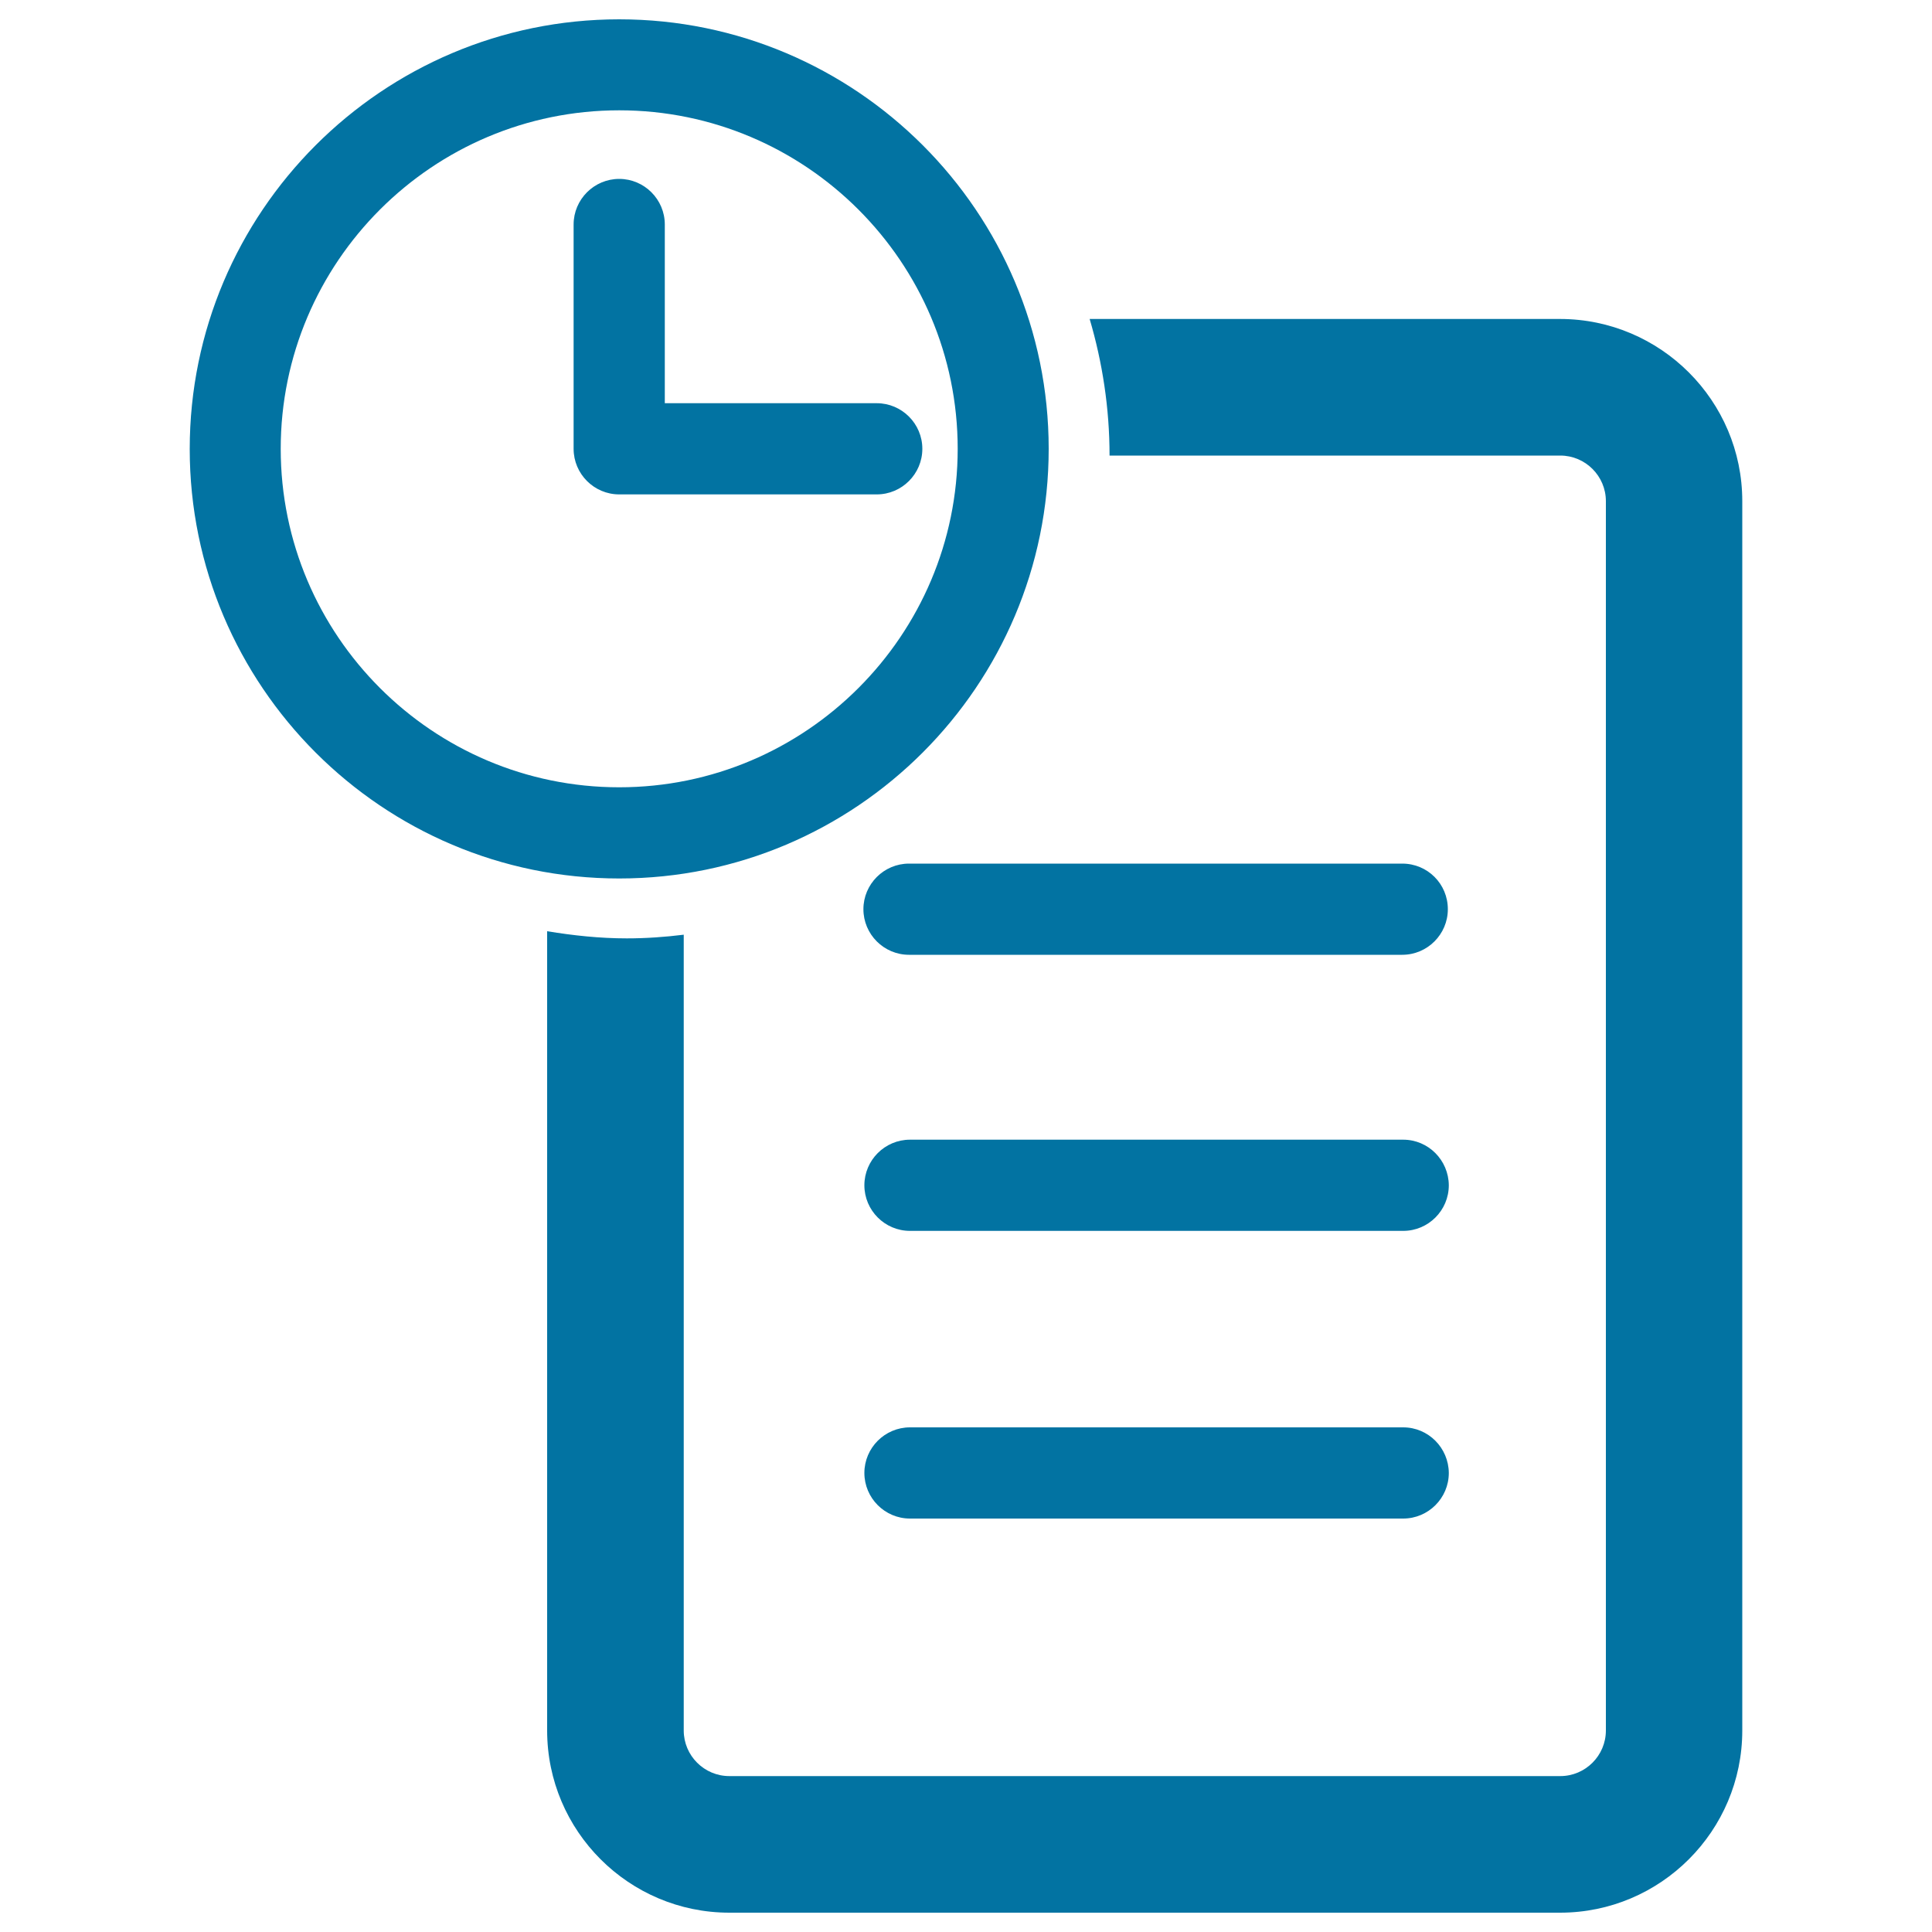
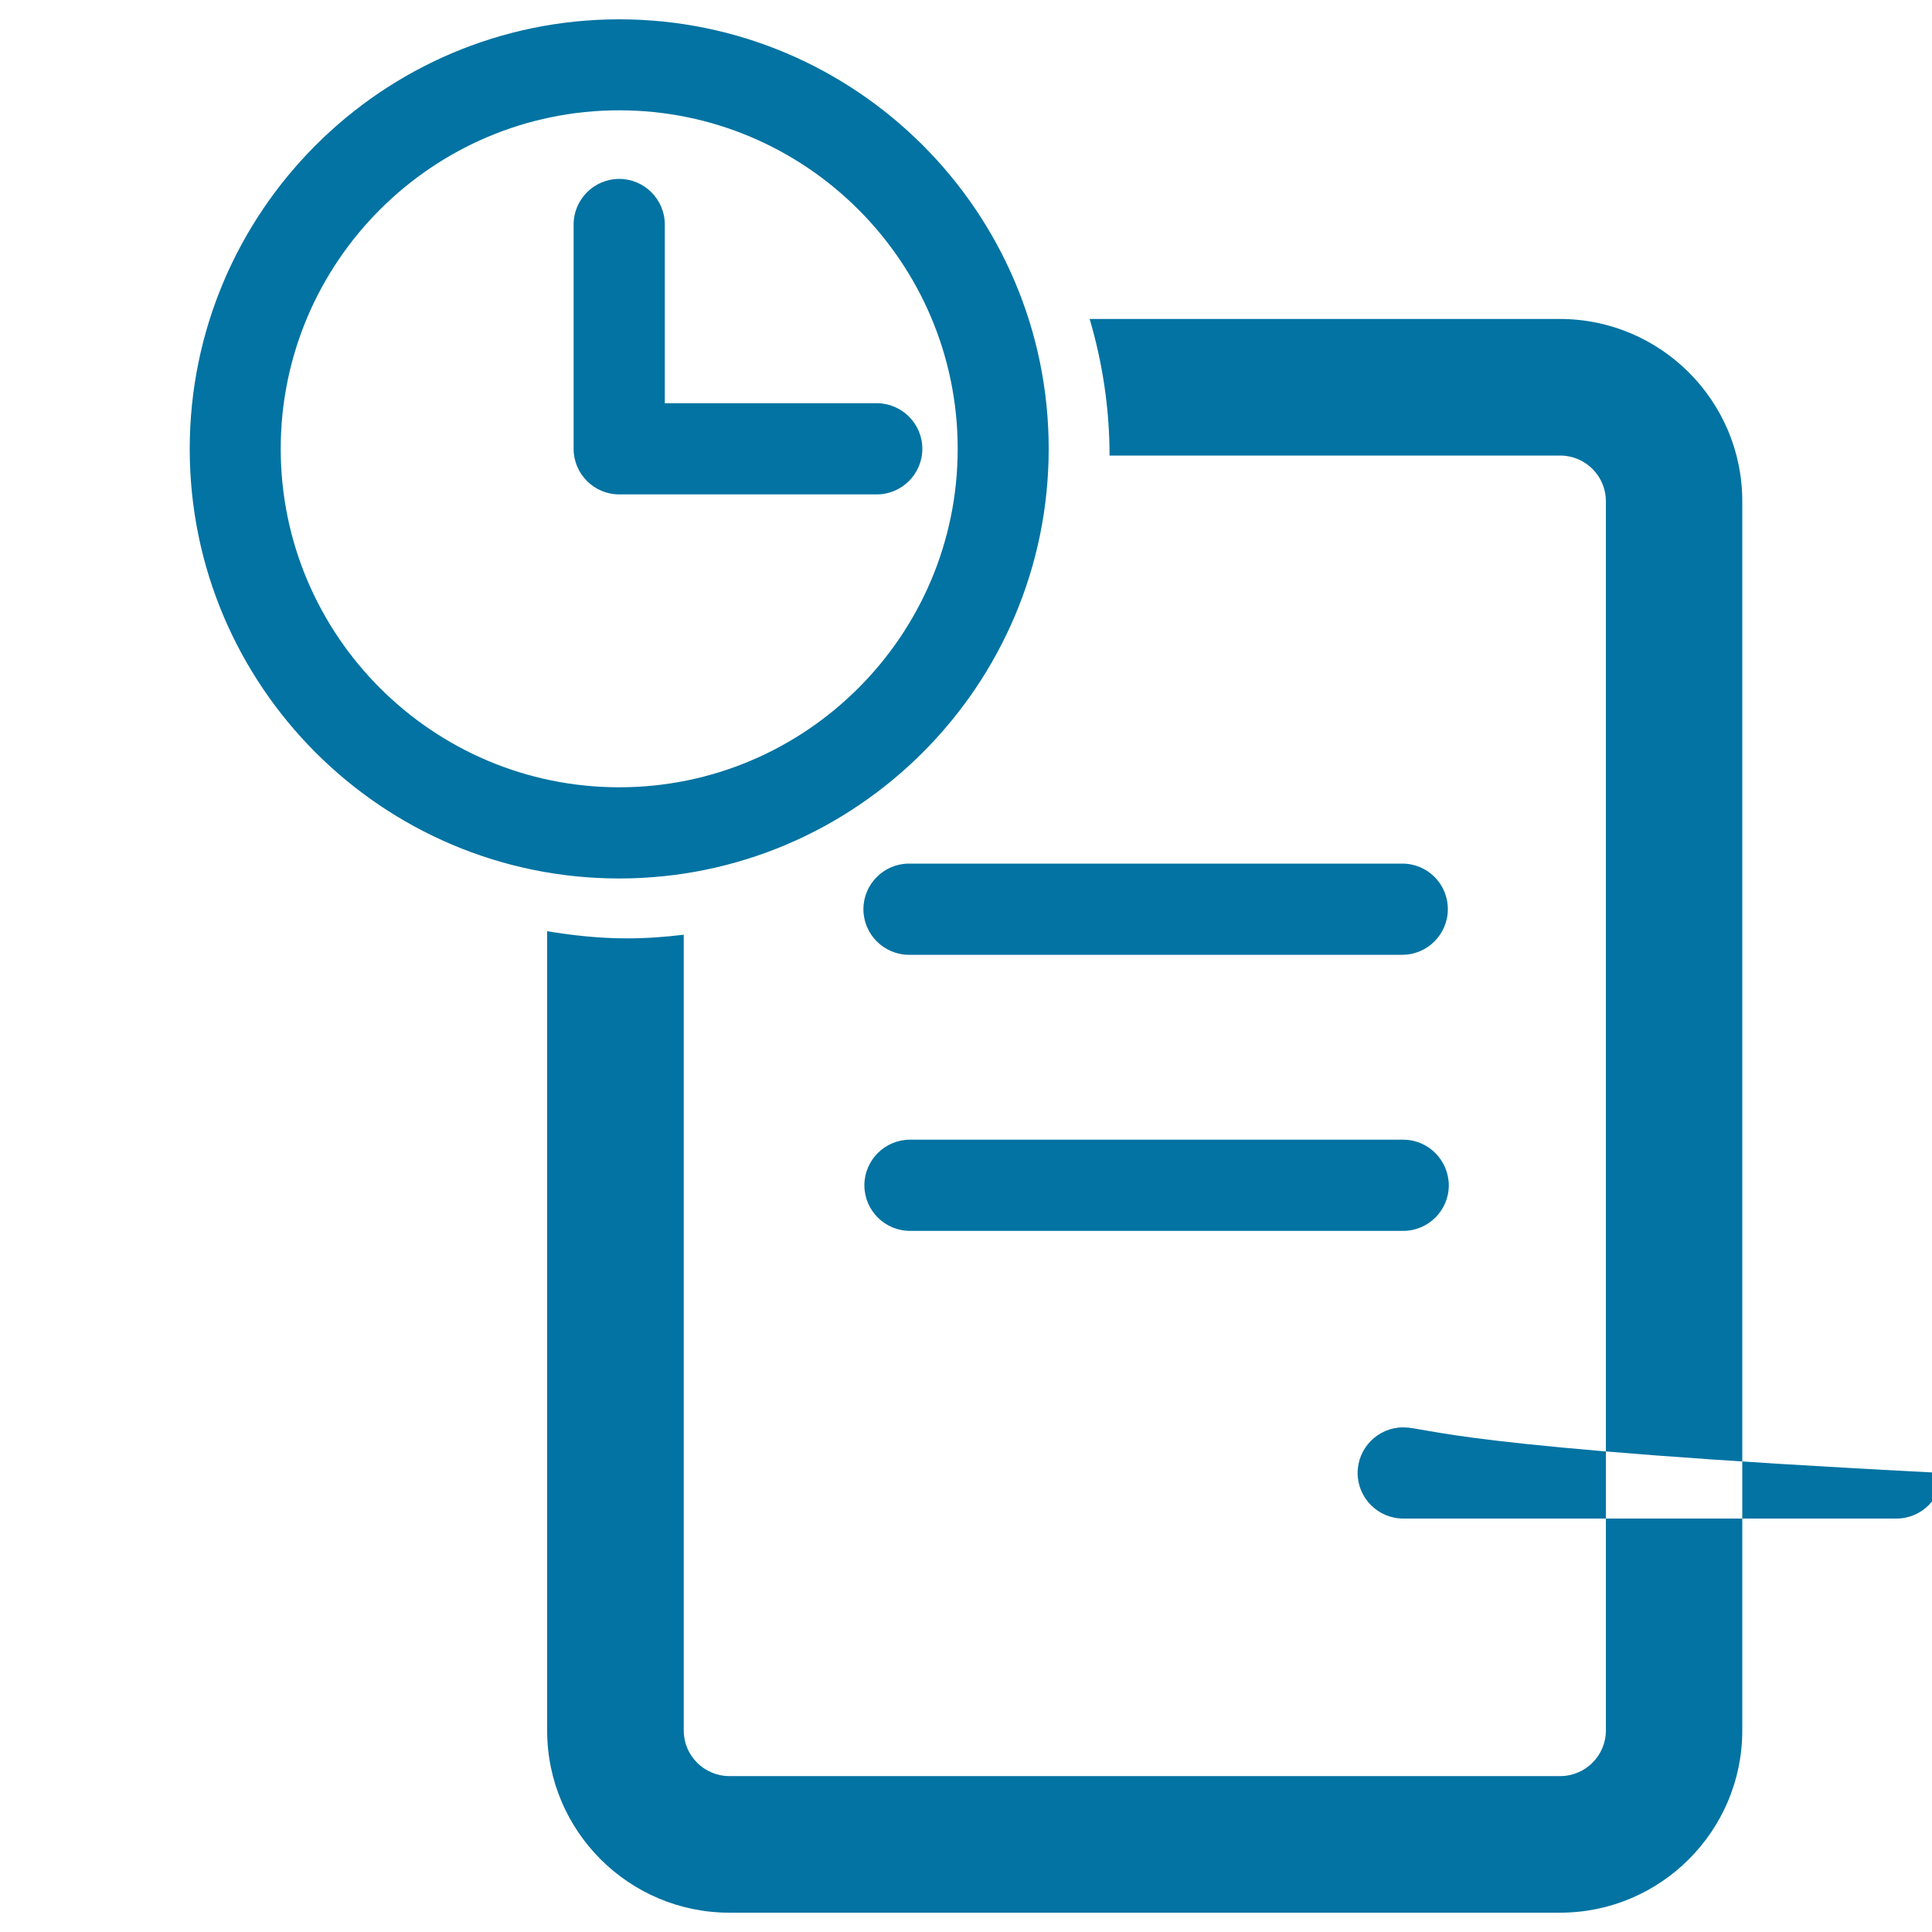
<svg xmlns="http://www.w3.org/2000/svg" viewBox="0 0 1000 1000" style="fill:#0273a2">
  <title>History SVG icon</title>
  <g>
-     <path d="M901.8,259.4v636.3c0,52-42.3,94.3-94.3,94.3H377.5c-52,0-94.3-42.3-94.3-94.3V482c13.4,2.2,27.2,3.7,41.2,3.7c10,0,19.8-0.7,29.5-1.9v411.9c0,13,10.6,23.6,23.6,23.6h430.1c13,0,23.6-10.6,23.6-23.6V259.4c0-13-10.6-23.6-23.6-23.6H574.3c0-24.6-3.7-48.3-10.3-70.7h243.6C859.5,165.2,901.8,207.4,901.8,259.4z M320.5,454.7c-122.6,0-222.3-99.7-222.3-222.3C98.2,109.7,197.9,10,320.5,10c122.6,0,222.3,99.7,222.3,222.3C542.8,354.9,443.1,454.7,320.5,454.7z M320.5,407.5c96.6,0,175.2-78.6,175.2-175.2c0-96.6-78.6-175.2-175.2-175.2c-96.6,0-175.2,78.6-175.2,175.2C145.3,328.9,223.9,407.5,320.5,407.5z M453.8,255.9c13,0,23.6-10.6,23.6-23.6c0-13-10.6-23.6-23.6-23.6H344.1v-92.5c0-13-10.6-23.6-23.6-23.6c-13,0-23.6,10.6-23.6,23.6v116.1c0,13,10.6,23.6,23.6,23.6H453.8z M725.8,447H470.5c-13,0-23.6,10.6-23.6,23.6s10.6,23.6,23.6,23.6h255.3c13,0,23.6-10.6,23.6-23.6C749.4,457.5,738.9,447,725.8,447z M726.3,589.9H471c-13,0-23.6,10.6-23.6,23.6c0,13,10.6,23.6,23.6,23.6h255.3c13,0,23.6-10.6,23.6-23.6C749.8,600.5,739.3,589.9,726.3,589.9z M726.3,738.8H471c-13,0-23.6,10.6-23.6,23.6c0,13,10.6,23.6,23.6,23.6h255.3c13,0,23.6-10.6,23.6-23.6C749.8,749.4,739.3,738.8,726.3,738.8z" />
+     <path d="M901.8,259.4v636.3c0,52-42.3,94.3-94.3,94.3H377.5c-52,0-94.3-42.3-94.3-94.3V482c13.4,2.2,27.2,3.7,41.2,3.7c10,0,19.8-0.7,29.5-1.9v411.9c0,13,10.6,23.6,23.6,23.6h430.1c13,0,23.6-10.6,23.6-23.6V259.4c0-13-10.6-23.6-23.6-23.6H574.3c0-24.6-3.7-48.3-10.3-70.7h243.6C859.5,165.2,901.8,207.4,901.8,259.4z M320.5,454.7c-122.6,0-222.3-99.7-222.3-222.3C98.2,109.7,197.9,10,320.5,10c122.6,0,222.3,99.7,222.3,222.3C542.8,354.9,443.1,454.7,320.5,454.7z M320.5,407.5c96.6,0,175.2-78.6,175.2-175.2c0-96.6-78.6-175.2-175.2-175.2c-96.6,0-175.2,78.6-175.2,175.2C145.3,328.9,223.9,407.5,320.5,407.5z M453.8,255.9c13,0,23.6-10.6,23.6-23.6c0-13-10.6-23.6-23.6-23.6H344.1v-92.5c0-13-10.6-23.6-23.6-23.6c-13,0-23.6,10.6-23.6,23.6v116.1c0,13,10.6,23.6,23.6,23.6H453.8z M725.8,447H470.5c-13,0-23.6,10.6-23.6,23.6s10.6,23.6,23.6,23.6h255.3c13,0,23.6-10.6,23.6-23.6C749.4,457.5,738.9,447,725.8,447z M726.3,589.9H471c-13,0-23.6,10.6-23.6,23.6c0,13,10.6,23.6,23.6,23.6h255.3c13,0,23.6-10.6,23.6-23.6C749.8,600.5,739.3,589.9,726.3,589.9z M726.3,738.8c-13,0-23.6,10.6-23.6,23.6c0,13,10.6,23.6,23.6,23.6h255.3c13,0,23.6-10.6,23.6-23.6C749.8,749.4,739.3,738.8,726.3,738.8z" />
  </g>
</svg>